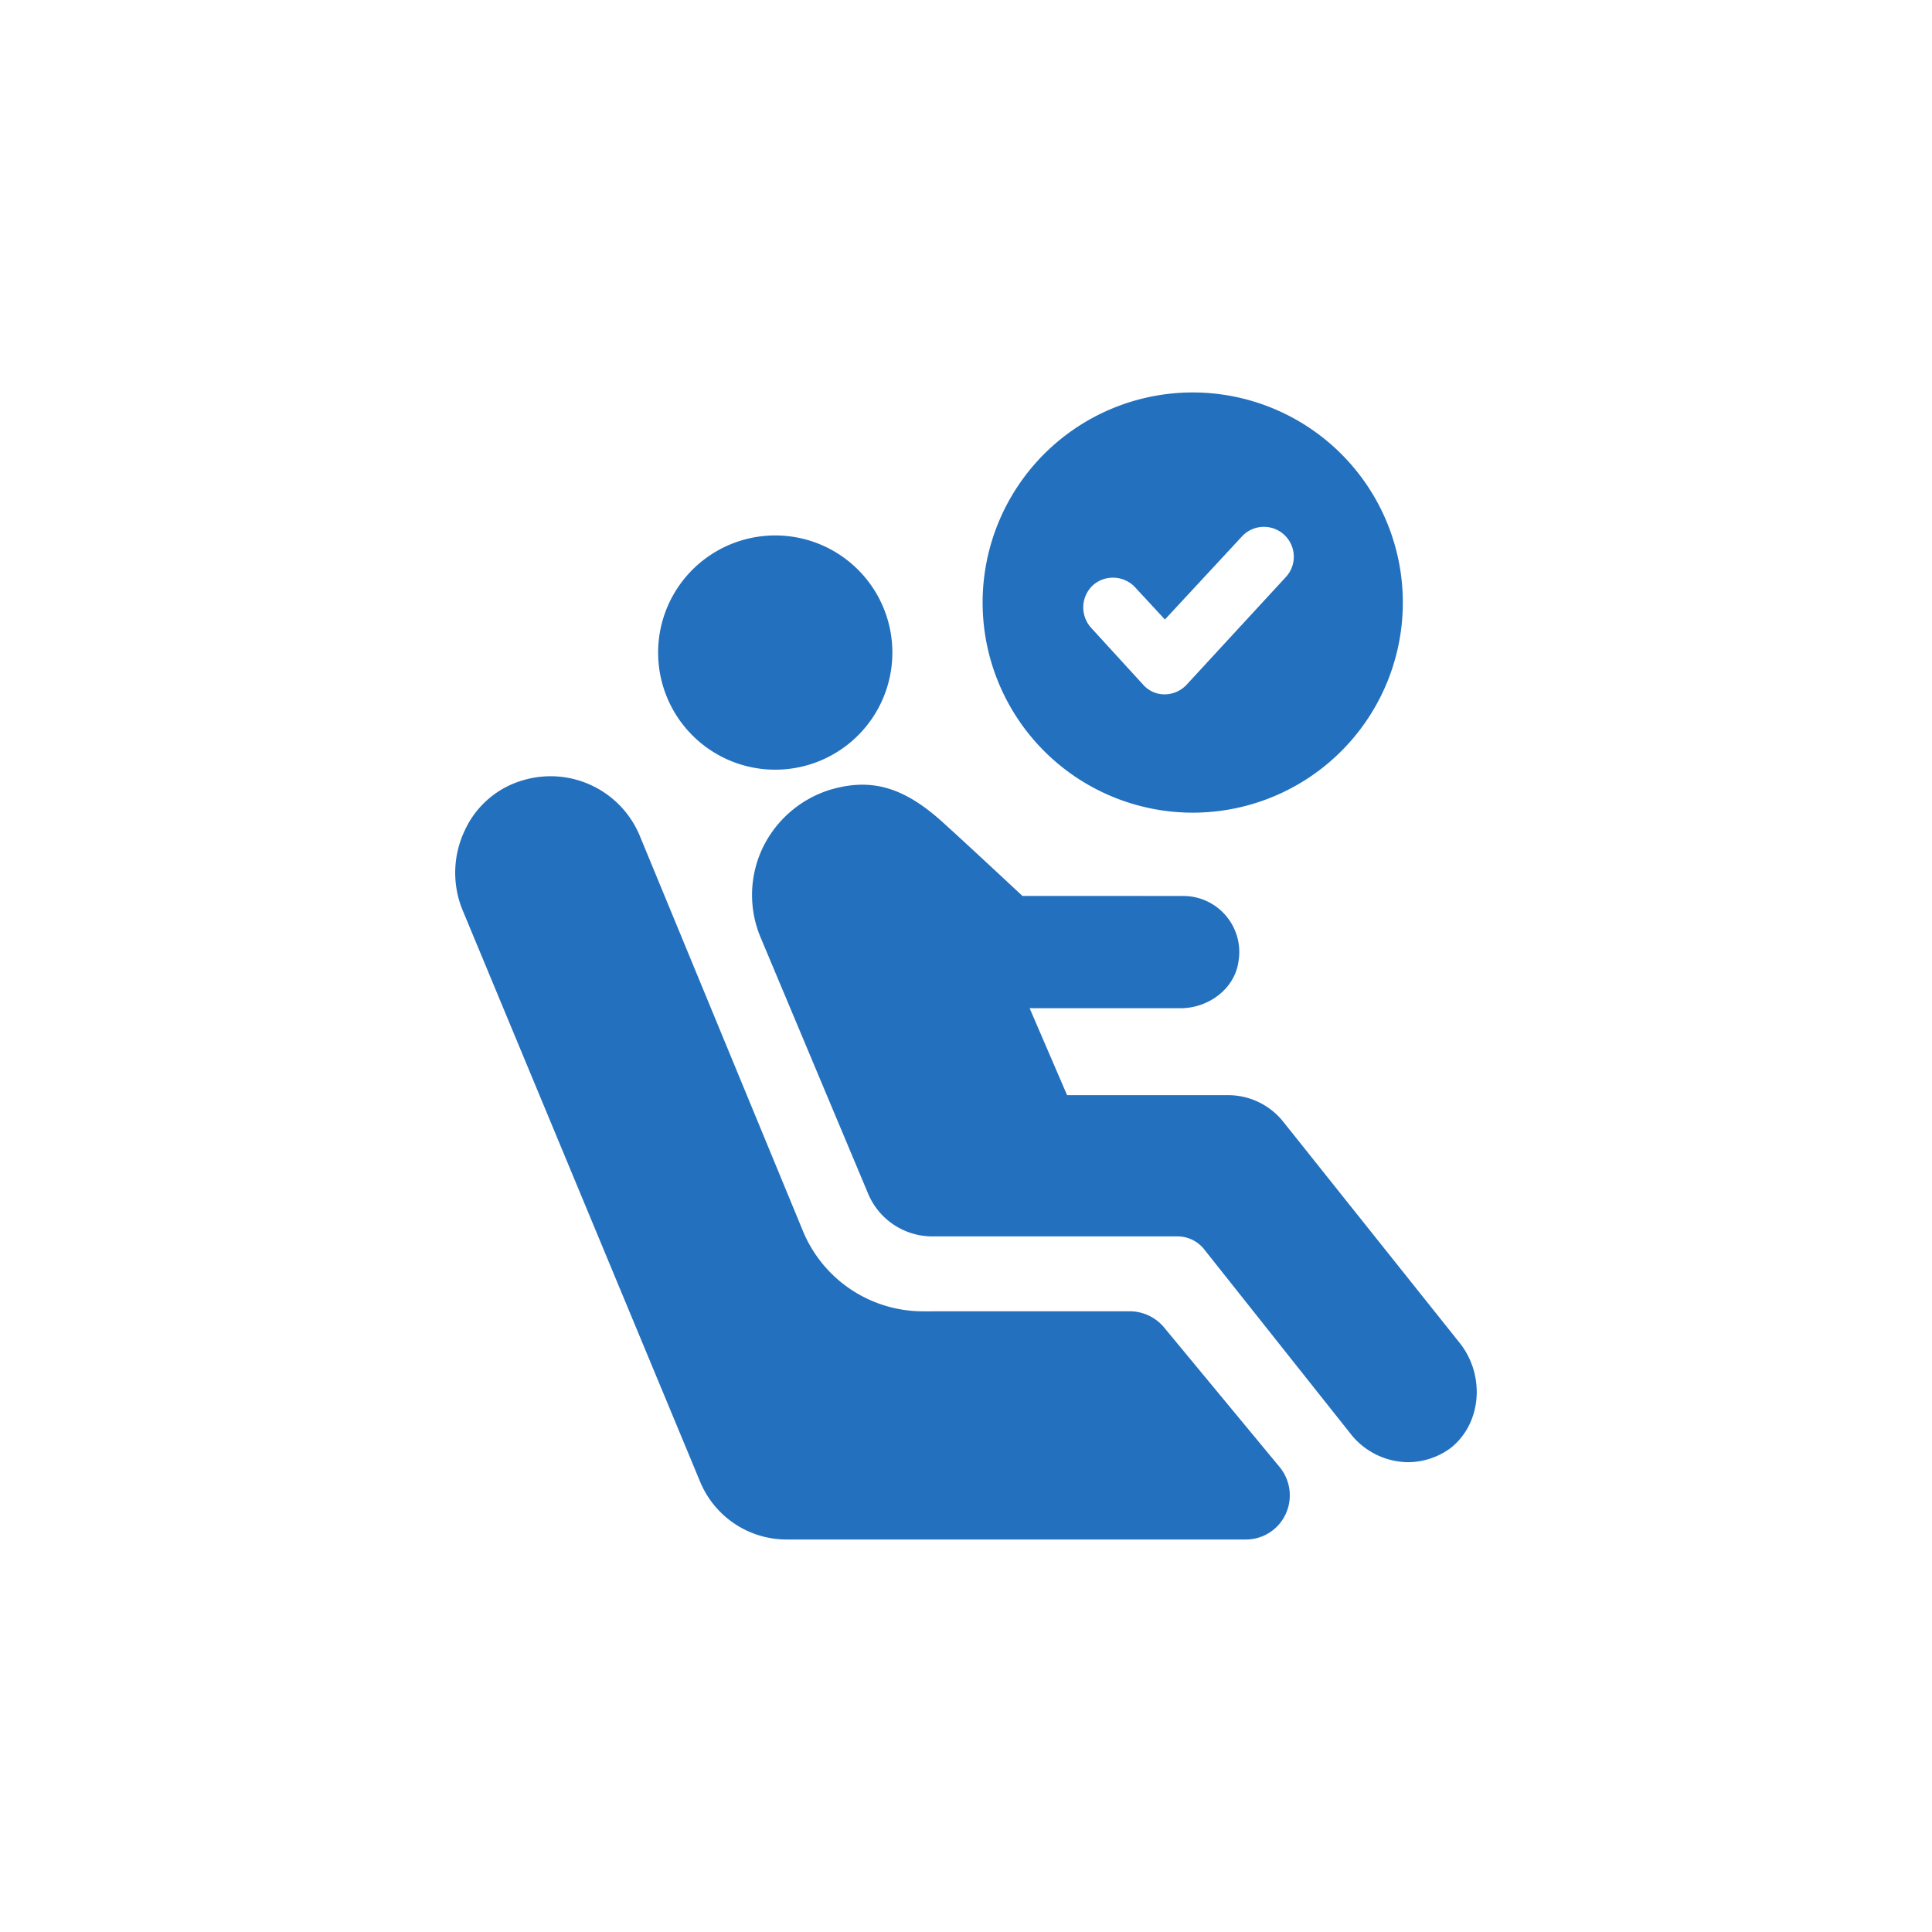
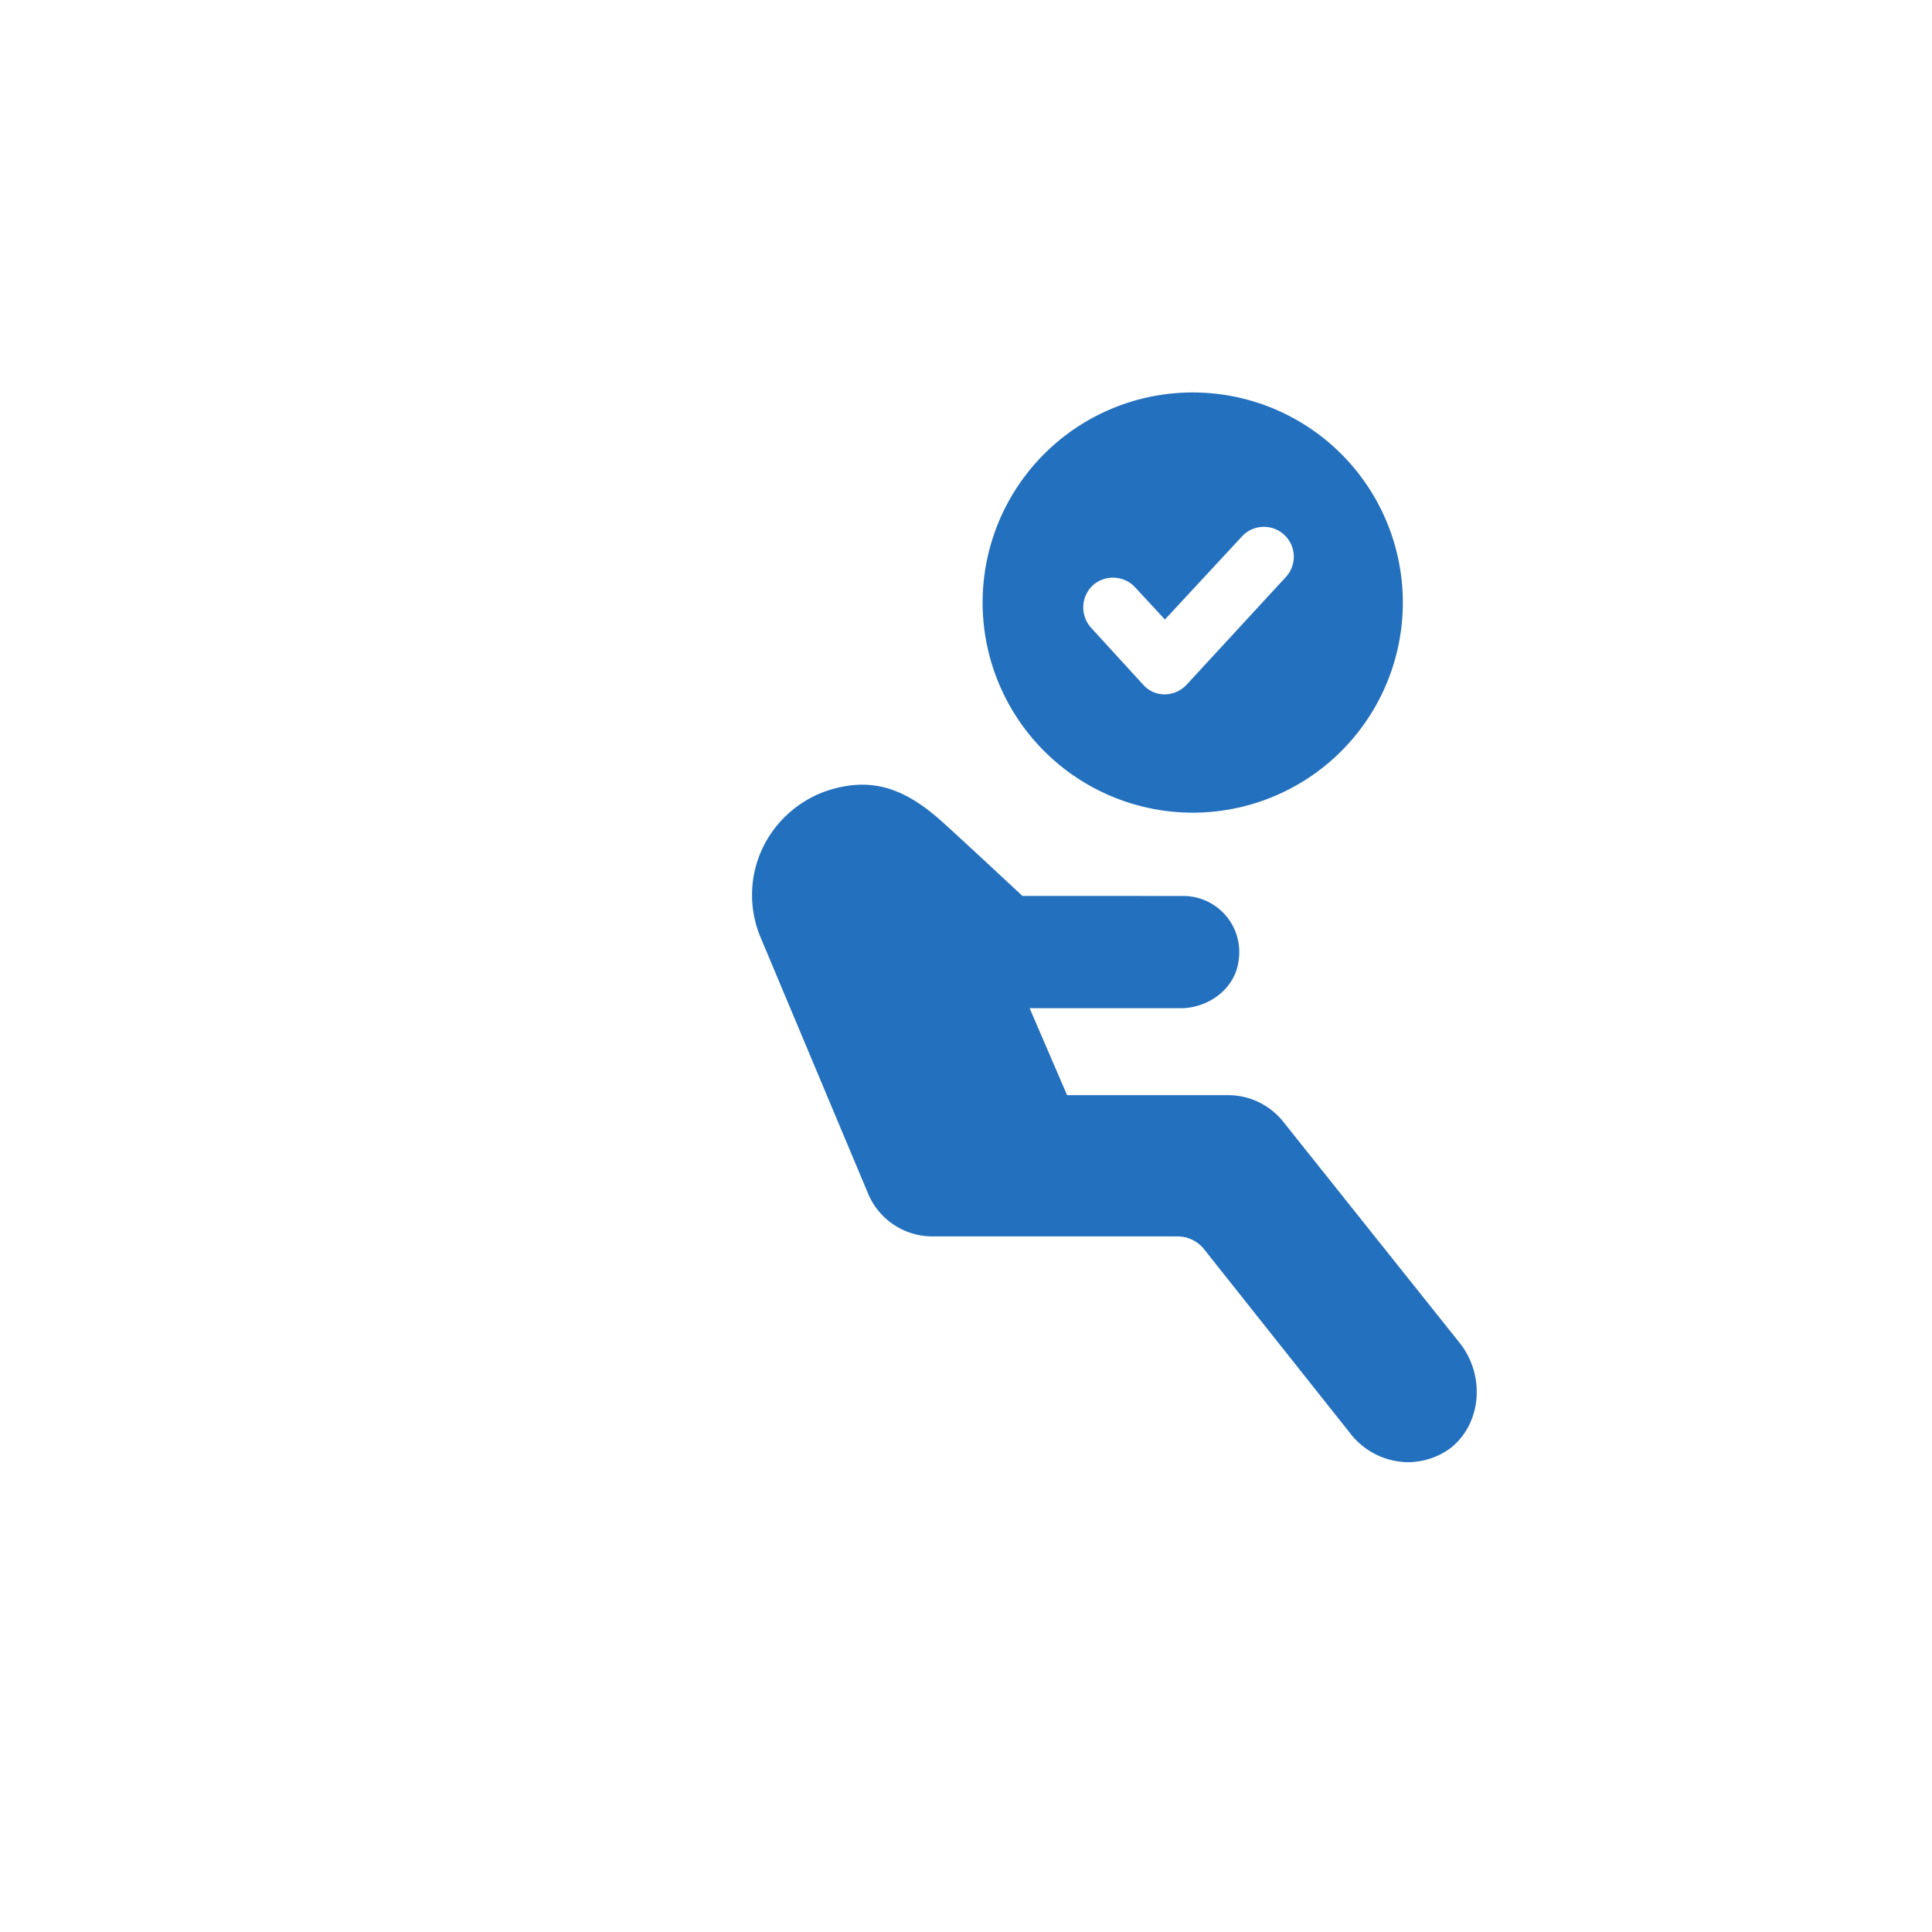
<svg xmlns="http://www.w3.org/2000/svg" width="400" height="400" viewBox="0 0 400 400">
  <defs>
    <clipPath id="clip-location-icon-color-3">
      <rect width="400" height="400" />
    </clipPath>
  </defs>
  <g id="location-icon-color-3" clip-path="url(#clip-location-icon-color-3)">
    <g id="svgviewer-output_2_" data-name="svgviewer-output (2)" transform="translate(86.529 78.761)">
      <path id="Path_160" data-name="Path 160" d="M94.894,89.493A43.5,43.5,0,1,0,51.4,45.992,43.521,43.521,0,0,0,94.894,89.493Zm-20.75-47a6.266,6.266,0,0,1,8.749.254L89.143,49.5l15.995-17.245a6.189,6.189,0,0,1,9,8.5l-20.5,22.244a6.27,6.27,0,0,1-4.5,2,5.872,5.872,0,0,1-4.5-2L73.89,51.244a6.272,6.272,0,0,1,.254-8.749Z" transform="translate(65.512 0)" fill="#2370be" />
      <path id="Path_161" data-name="Path 161" d="M178.779,150.506l-36.492-45.749a14.6,14.6,0,0,0-11.5-5.5H97.534l-7.753-18h31.247c5.751,0,11.249-4,12-9.745a11.6,11.6,0,0,0-11.5-13.495l-33.24-.01s-11.249-10.5-16.5-15.253c-8-7.245-14.745-9.247-23.25-6.747a23.092,23.092,0,0,0-14,12,22.685,22.685,0,0,0-.5,18.494L56.277,119.5a14.431,14.431,0,0,0,13.495,9H120.52a7.027,7.027,0,0,1,5.254,2.5l30.76,38.747a15.341,15.341,0,0,0,11.5,5.5,14.978,14.978,0,0,0,9-3c6.494-5.244,6.992-15.243,1.738-21.746Z" transform="translate(36.865 48.723)" fill="#2370be" />
-       <path id="Path_162" data-name="Path 162" d="M60.545,17.391A24.249,24.249,0,1,1,27.58,26.816a24.253,24.253,0,0,1,32.965-9.425" transform="translate(25.2 17.752)" fill="#2370be" />
-       <path id="Path_163" data-name="Path 163" d="M154.4,148.3a9.291,9.291,0,0,0-7-3.252l-42.741.01a26.9,26.9,0,0,1-25-16.747L45.911,46.563a19.992,19.992,0,0,0-24-11.5,19.07,19.07,0,0,0-12.245,10.5,20.388,20.388,0,0,0-.5,16.249L58.41,180.3a19.37,19.37,0,0,0,18,12H171.4a9.08,9.08,0,0,0,8.251-5.254,9.213,9.213,0,0,0-1.25-9.745Z" transform="translate(0 47.675)" fill="#2370be" />
    </g>
  </g>
</svg>